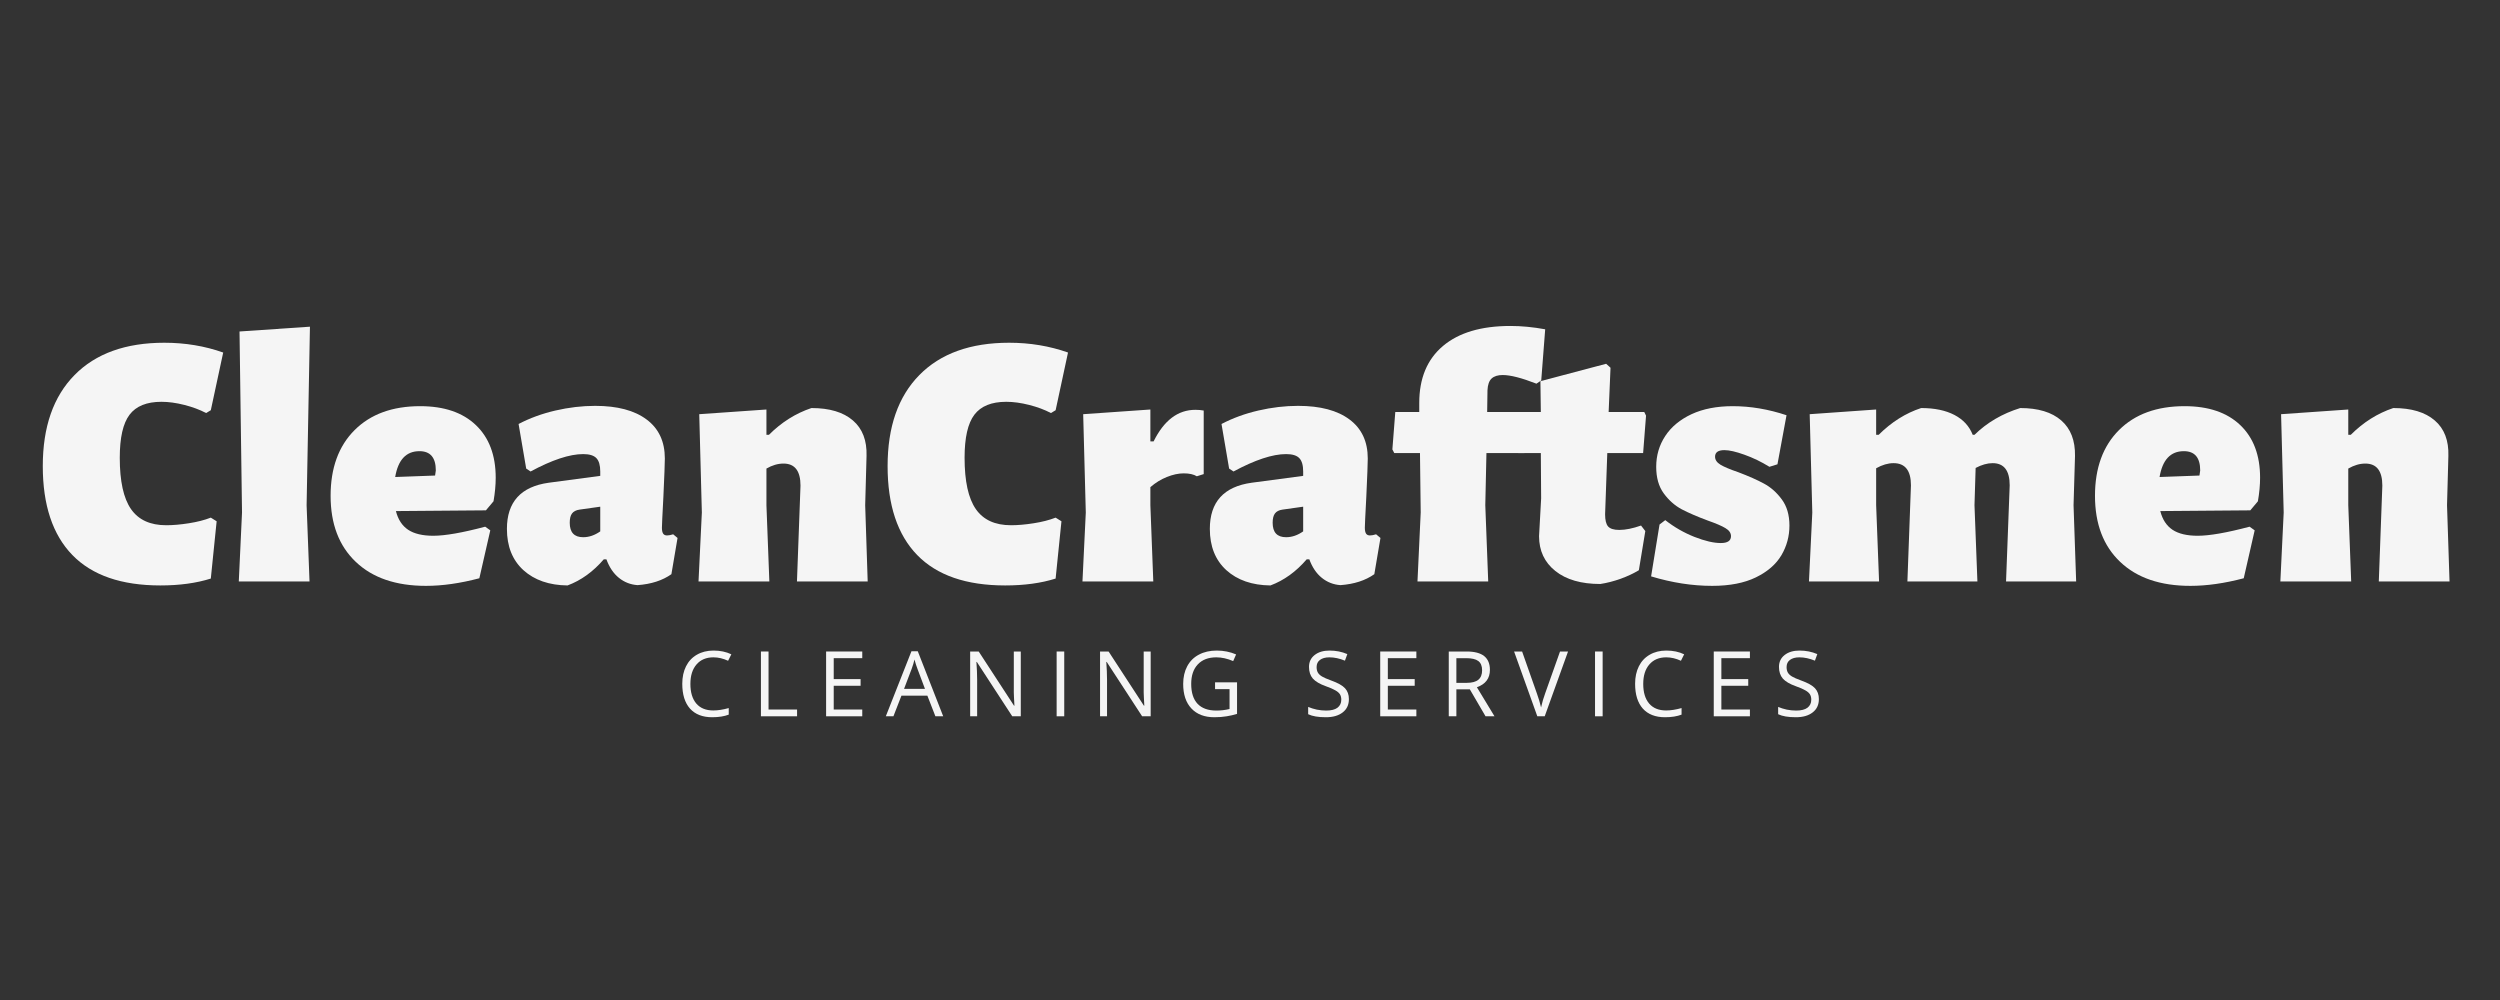
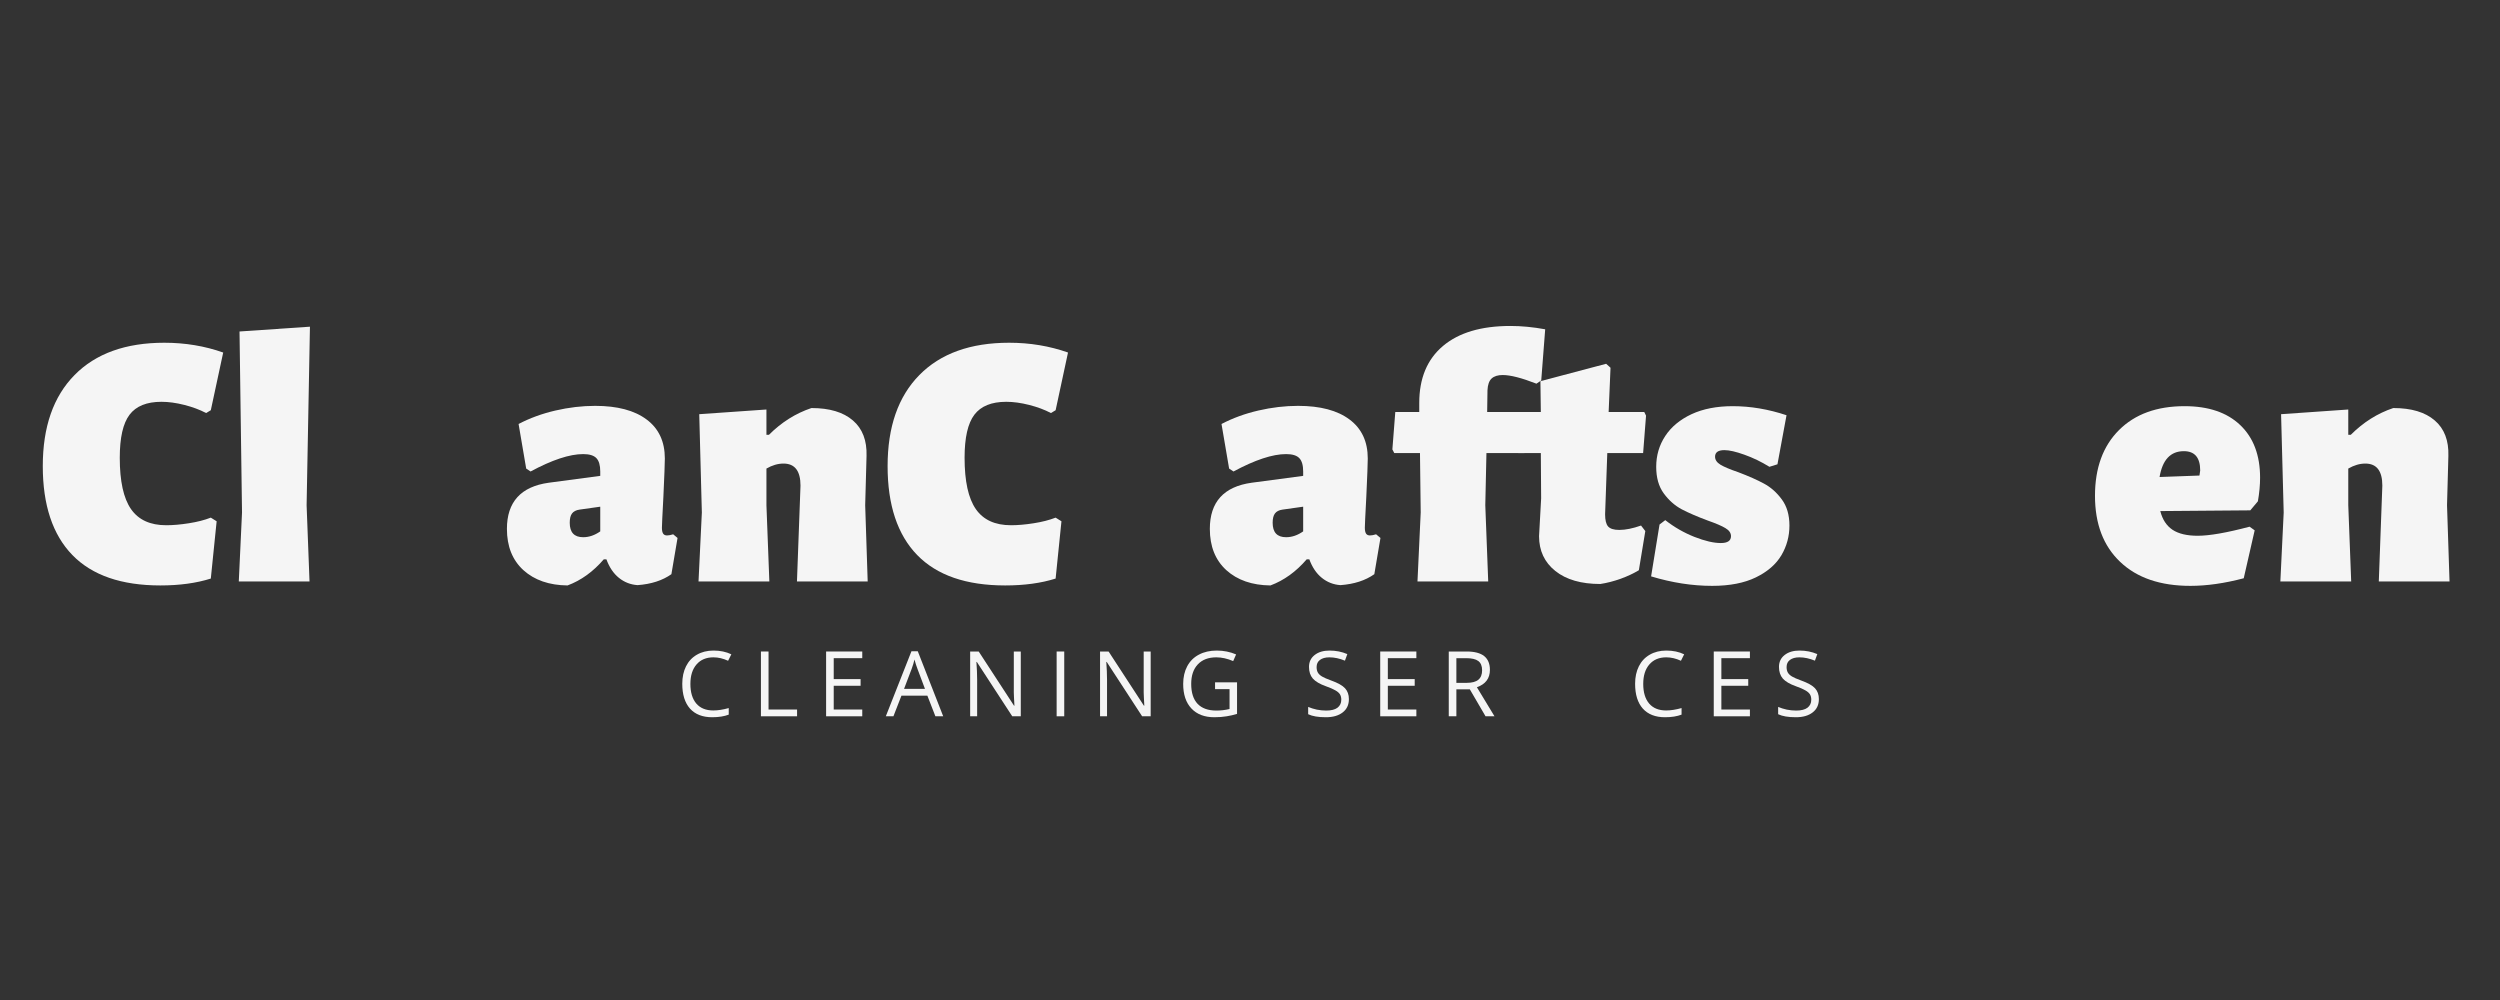
<svg xmlns="http://www.w3.org/2000/svg" width="500" zoomAndPan="magnify" viewBox="0 0 375 150" height="200" preserveAspectRatio="xMidYMid meet" version="1.0">
  <rect x="0" y="0" width="375" height="150" fill="#333333" stroke="none" />
  <defs>
    <g />
  </defs>
  <g fill="#f5f5f5" fill-opacity="1">
    <g transform="translate(5.496, 87.223)">
      <g>
        <path d="M 19.156 -35.812 C 22.281 -35.812 25.223 -35.32 27.984 -34.344 L 26.125 -25.688 L 25.422 -25.266 C 24.473 -25.766 23.383 -26.172 22.156 -26.484 C 20.926 -26.797 19.781 -26.953 18.719 -26.953 C 16.508 -26.953 14.914 -26.305 13.938 -25.016 C 12.957 -23.723 12.469 -21.57 12.469 -18.562 C 12.469 -15.039 13.031 -12.473 14.156 -10.859 C 15.281 -9.242 17.039 -8.438 19.438 -8.438 C 20.445 -8.438 21.578 -8.535 22.828 -8.734 C 24.086 -8.93 25.188 -9.211 26.125 -9.578 L 27 -9.031 L 26.125 -0.438 C 23.945 0.25 21.426 0.594 18.562 0.594 C 12.719 0.594 8.316 -0.926 5.359 -3.969 C 2.398 -7.02 0.922 -11.469 0.922 -17.312 C 0.922 -23.188 2.508 -27.738 5.688 -30.969 C 8.863 -34.195 13.352 -35.812 19.156 -35.812 Z M 19.156 -35.812 " />
      </g>
    </g>
  </g>
  <g fill="#f5f5f5" fill-opacity="1">
    <g transform="translate(33.475, 87.223)">
      <g>
        <path d="M 12.516 -11.438 L 12.953 0 L 2.344 0 L 2.828 -10.344 L 2.453 -37.5 L 13.016 -38.219 Z M 12.516 -11.438 " />
      </g>
    </g>
  </g>
  <g fill="#f5f5f5" fill-opacity="1">
    <g transform="translate(48.825, 87.223)">
      <g>
-         <path d="M 24.062 -10.672 L 10.562 -10.562 C 10.883 -9.289 11.5 -8.352 12.406 -7.75 C 13.312 -7.156 14.566 -6.859 16.172 -6.859 C 17.941 -6.859 20.535 -7.312 23.953 -8.219 L 24.719 -7.672 L 23.078 -0.484 C 20.211 0.273 17.547 0.656 15.078 0.656 C 10.578 0.656 7.066 -0.539 4.547 -2.938 C 2.023 -5.332 0.766 -8.633 0.766 -12.844 C 0.766 -17.02 1.961 -20.305 4.359 -22.703 C 6.754 -25.098 10.035 -26.297 14.203 -26.297 C 17.797 -26.297 20.582 -25.348 22.562 -23.453 C 24.539 -21.566 25.531 -18.938 25.531 -15.562 C 25.531 -14.477 25.422 -13.301 25.203 -12.031 Z M 16.547 -16.656 C 16.547 -18.582 15.727 -19.547 14.094 -19.547 C 12.102 -19.547 10.891 -18.254 10.453 -15.672 L 16.438 -15.891 Z M 16.547 -16.656 " />
-       </g>
+         </g>
    </g>
  </g>
  <g fill="#f5f5f5" fill-opacity="1">
    <g transform="translate(75.226, 87.223)">
      <g>
        <path d="M 14.047 -26.344 C 17.379 -26.344 19.953 -25.66 21.766 -24.297 C 23.586 -22.941 24.5 -20.992 24.5 -18.453 C 24.5 -17.723 24.426 -15.801 24.281 -12.688 C 24.133 -9.926 24.062 -8.383 24.062 -8.062 C 24.062 -7.656 24.125 -7.359 24.25 -7.172 C 24.375 -6.992 24.566 -6.906 24.828 -6.906 C 25.078 -6.906 25.383 -6.961 25.75 -7.078 L 26.406 -6.531 L 25.484 -1.094 C 24.141 -0.145 22.445 0.398 20.406 0.547 C 19.352 0.473 18.422 0.109 17.609 -0.547 C 16.797 -1.203 16.172 -2.129 15.734 -3.328 L 15.344 -3.328 C 13.75 -1.473 11.938 -0.164 9.906 0.594 C 7.145 0.562 4.938 -0.203 3.281 -1.703 C 1.633 -3.211 0.812 -5.273 0.812 -7.891 C 0.812 -11.922 2.898 -14.227 7.078 -14.812 L 14.812 -15.844 L 14.812 -16.5 C 14.812 -17.438 14.617 -18.102 14.234 -18.5 C 13.848 -18.906 13.188 -19.109 12.25 -19.109 C 10.219 -19.109 7.586 -18.238 4.359 -16.5 L 3.703 -16.938 L 2.562 -23.625 C 4.227 -24.5 6.066 -25.172 8.078 -25.641 C 10.098 -26.109 12.086 -26.344 14.047 -26.344 Z M 11.703 -10.781 C 11.191 -10.707 10.816 -10.516 10.578 -10.203 C 10.348 -9.898 10.234 -9.438 10.234 -8.812 C 10.234 -7.363 10.906 -6.641 12.25 -6.641 C 13.125 -6.641 13.977 -6.93 14.812 -7.516 L 14.812 -11.219 Z M 11.703 -10.781 " />
      </g>
    </g>
  </g>
  <g fill="#f5f5f5" fill-opacity="1">
    <g transform="translate(102.606, 87.223)">
      <g>
        <path d="M 16.938 0 L 17.469 -14.375 C 17.469 -16.582 16.617 -17.688 14.922 -17.688 C 14.078 -17.688 13.223 -17.438 12.359 -16.938 L 12.359 -11.438 L 12.797 0 L 2.172 0 L 2.672 -10.344 L 2.281 -25.094 L 12.359 -25.797 L 12.359 -22 L 12.734 -22 C 14.617 -23.883 16.742 -25.223 19.109 -26.016 C 21.828 -26.016 23.898 -25.395 25.328 -24.156 C 26.766 -22.926 27.445 -21.148 27.375 -18.828 L 27.172 -11.438 L 27.547 0 Z M 16.938 0 " />
      </g>
    </g>
  </g>
  <g fill="#f5f5f5" fill-opacity="1">
    <g transform="translate(132.218, 87.223)">
      <g>
        <path d="M 19.156 -35.812 C 22.281 -35.812 25.223 -35.32 27.984 -34.344 L 26.125 -25.688 L 25.422 -25.266 C 24.473 -25.766 23.383 -26.172 22.156 -26.484 C 20.926 -26.797 19.781 -26.953 18.719 -26.953 C 16.508 -26.953 14.914 -26.305 13.938 -25.016 C 12.957 -23.723 12.469 -21.57 12.469 -18.562 C 12.469 -15.039 13.031 -12.473 14.156 -10.859 C 15.281 -9.242 17.039 -8.438 19.438 -8.438 C 20.445 -8.438 21.578 -8.535 22.828 -8.734 C 24.086 -8.93 25.188 -9.211 26.125 -9.578 L 27 -9.031 L 26.125 -0.438 C 23.945 0.25 21.426 0.594 18.562 0.594 C 12.719 0.594 8.316 -0.926 5.359 -3.969 C 2.398 -7.02 0.922 -11.469 0.922 -17.312 C 0.922 -23.188 2.508 -27.738 5.688 -30.969 C 8.863 -34.195 13.352 -35.812 19.156 -35.812 Z M 19.156 -35.812 " />
      </g>
    </g>
  </g>
  <g fill="#f5f5f5" fill-opacity="1">
    <g transform="translate(160.197, 87.223)">
      <g>
-         <path d="M 19.109 -25.75 C 19.578 -25.75 19.992 -25.711 20.359 -25.641 L 20.359 -16.109 L 19.328 -15.781 C 18.859 -16.07 18.203 -16.219 17.359 -16.219 C 16.566 -16.219 15.723 -16.035 14.828 -15.672 C 13.941 -15.316 13.117 -14.812 12.359 -14.156 L 12.359 -11.438 L 12.797 0 L 2.172 0 L 2.672 -10.344 L 2.281 -25.094 L 12.359 -25.797 L 12.359 -21.016 L 12.844 -21.016 C 14.406 -24.172 16.492 -25.75 19.109 -25.75 Z M 19.109 -25.75 " />
-       </g>
+         </g>
    </g>
  </g>
  <g fill="#f5f5f5" fill-opacity="1">
    <g transform="translate(180.664, 87.223)">
      <g>
        <path d="M 14.047 -26.344 C 17.379 -26.344 19.953 -25.66 21.766 -24.297 C 23.586 -22.941 24.5 -20.992 24.5 -18.453 C 24.5 -17.723 24.426 -15.801 24.281 -12.688 C 24.133 -9.926 24.062 -8.383 24.062 -8.062 C 24.062 -7.656 24.125 -7.359 24.25 -7.172 C 24.375 -6.992 24.566 -6.906 24.828 -6.906 C 25.078 -6.906 25.383 -6.961 25.75 -7.078 L 26.406 -6.531 L 25.484 -1.094 C 24.141 -0.145 22.445 0.398 20.406 0.547 C 19.352 0.473 18.422 0.109 17.609 -0.547 C 16.797 -1.203 16.172 -2.129 15.734 -3.328 L 15.344 -3.328 C 13.75 -1.473 11.938 -0.164 9.906 0.594 C 7.145 0.562 4.938 -0.203 3.281 -1.703 C 1.633 -3.211 0.812 -5.273 0.812 -7.891 C 0.812 -11.922 2.898 -14.227 7.078 -14.812 L 14.812 -15.844 L 14.812 -16.5 C 14.812 -17.438 14.617 -18.102 14.234 -18.5 C 13.848 -18.906 13.188 -19.109 12.25 -19.109 C 10.219 -19.109 7.586 -18.238 4.359 -16.5 L 3.703 -16.938 L 2.562 -23.625 C 4.227 -24.5 6.066 -25.172 8.078 -25.641 C 10.098 -26.109 12.086 -26.344 14.047 -26.344 Z M 11.703 -10.781 C 11.191 -10.707 10.816 -10.516 10.578 -10.203 C 10.348 -9.898 10.234 -9.438 10.234 -8.812 C 10.234 -7.363 10.906 -6.641 12.25 -6.641 C 13.125 -6.641 13.977 -6.93 14.812 -7.516 L 14.812 -11.219 Z M 11.703 -10.781 " />
      </g>
    </g>
  </g>
  <g fill="#f5f5f5" fill-opacity="1">
    <g transform="translate(208.044, 87.223)">
      <g>
        <path d="M 18.516 -38.328 C 20.18 -38.328 21.922 -38.16 23.734 -37.828 L 23.141 -30.156 L 22.422 -29.672 C 20.211 -30.535 18.523 -30.969 17.359 -30.969 C 16.641 -30.969 16.086 -30.797 15.703 -30.453 C 15.328 -30.109 15.117 -29.52 15.078 -28.688 L 15.031 -25.422 L 20.797 -25.422 L 21.062 -24.875 L 20.625 -19.266 L 14.922 -19.266 L 14.75 -11.438 L 15.188 0 L 4.578 0 L 5.062 -10.344 L 4.953 -19.266 L 1.094 -19.266 L 0.812 -19.812 L 1.25 -25.422 L 4.844 -25.422 L 4.844 -26.781 C 4.844 -30.477 6.031 -33.328 8.406 -35.328 C 10.781 -37.328 14.148 -38.328 18.516 -38.328 Z M 18.516 -38.328 " />
      </g>
    </g>
  </g>
  <g fill="#f5f5f5" fill-opacity="1">
    <g transform="translate(227.64, 87.223)">
      <g>
        <path d="M 15.25 -7.734 C 16.188 -7.734 17.273 -7.953 18.516 -8.391 L 19.156 -7.562 L 18.188 -1.688 C 17.414 -1.219 16.504 -0.789 15.453 -0.406 C 14.398 -0.031 13.383 0.227 12.406 0.375 C 9.539 0.375 7.289 -0.273 5.656 -1.578 C 4.031 -2.879 3.219 -4.617 3.219 -6.797 L 3.531 -12.469 L 3.484 -19.266 L 0.109 -19.266 L -0.156 -19.812 L 0.266 -25.422 L 3.484 -25.422 L 3.422 -30.047 L 13.281 -32.656 L 13.938 -32.062 L 13.656 -25.422 L 19 -25.422 L 19.266 -24.875 L 18.828 -19.266 L 13.453 -19.266 L 13.125 -10.078 C 13.125 -9.203 13.273 -8.594 13.578 -8.25 C 13.891 -7.906 14.445 -7.734 15.25 -7.734 Z M 15.25 -7.734 " />
      </g>
    </g>
  </g>
  <g fill="#f5f5f5" fill-opacity="1">
    <g transform="translate(247.29, 87.223)">
      <g>
        <path d="M 12.625 -26.297 C 15.281 -26.297 17.969 -25.844 20.688 -24.938 L 19.328 -17.578 L 18.125 -17.203 C 16.895 -17.961 15.645 -18.566 14.375 -19.016 C 13.102 -19.473 12.102 -19.703 11.375 -19.703 C 10.438 -19.703 9.969 -19.375 9.969 -18.719 C 9.969 -18.25 10.238 -17.848 10.781 -17.516 C 11.32 -17.191 12.211 -16.816 13.453 -16.391 C 15.004 -15.805 16.285 -15.238 17.297 -14.688 C 18.316 -14.145 19.207 -13.359 19.969 -12.328 C 20.738 -11.297 21.125 -9.984 21.125 -8.391 C 21.125 -6.785 20.723 -5.301 19.922 -3.938 C 19.117 -2.582 17.848 -1.477 16.109 -0.625 C 14.367 0.227 12.176 0.656 9.531 0.656 C 6.551 0.656 3.5 0.18 0.375 -0.766 L 1.641 -8.547 L 2.5 -9.203 C 3.844 -8.148 5.301 -7.312 6.875 -6.688 C 8.457 -6.07 9.773 -5.766 10.828 -5.766 C 11.848 -5.766 12.359 -6.109 12.359 -6.797 C 12.359 -7.273 12.082 -7.676 11.531 -8 C 10.988 -8.332 10.102 -8.711 8.875 -9.141 C 7.312 -9.723 6.008 -10.285 4.969 -10.828 C 3.938 -11.379 3.039 -12.172 2.281 -13.203 C 1.52 -14.234 1.141 -15.566 1.141 -17.203 C 1.141 -18.91 1.594 -20.453 2.5 -21.828 C 3.406 -23.203 4.719 -24.289 6.438 -25.094 C 8.164 -25.895 10.227 -26.297 12.625 -26.297 Z M 12.625 -26.297 " />
      </g>
    </g>
  </g>
  <g fill="#f5f5f5" fill-opacity="1">
    <g transform="translate(269.173, 87.223)">
      <g>
-         <path d="M 31.734 0 L 32.281 -14.422 C 32.281 -16.641 31.426 -17.75 29.719 -17.75 C 28.926 -17.75 28.078 -17.508 27.172 -17.031 L 27 -11.438 L 27.438 0 L 16.938 0 L 17.469 -14.422 C 17.469 -16.641 16.598 -17.75 14.859 -17.75 C 14.023 -17.75 13.156 -17.492 12.25 -16.984 L 12.25 -11.438 L 12.688 0 L 2.172 0 L 2.672 -10.344 L 2.281 -25.094 L 12.25 -25.797 L 12.25 -22 L 12.625 -22 C 14.551 -23.914 16.676 -25.254 19 -26.016 C 21 -26.016 22.66 -25.672 23.984 -24.984 C 25.305 -24.297 26.223 -23.301 26.734 -22 L 27 -22 C 28.883 -23.844 31.172 -25.18 33.859 -26.016 C 36.547 -26.016 38.598 -25.395 40.016 -24.156 C 41.43 -22.926 42.117 -21.148 42.078 -18.828 L 41.859 -11.438 L 42.25 0 Z M 31.734 0 " />
-       </g>
+         </g>
    </g>
  </g>
  <g fill="#f5f5f5" fill-opacity="1">
    <g transform="translate(313.482, 87.223)">
      <g>
        <path d="M 24.062 -10.672 L 10.562 -10.562 C 10.883 -9.289 11.5 -8.352 12.406 -7.75 C 13.312 -7.156 14.566 -6.859 16.172 -6.859 C 17.941 -6.859 20.535 -7.312 23.953 -8.219 L 24.719 -7.672 L 23.078 -0.484 C 20.211 0.273 17.547 0.656 15.078 0.656 C 10.578 0.656 7.066 -0.539 4.547 -2.938 C 2.023 -5.332 0.766 -8.633 0.766 -12.844 C 0.766 -17.02 1.961 -20.305 4.359 -22.703 C 6.754 -25.098 10.035 -26.297 14.203 -26.297 C 17.797 -26.297 20.582 -25.348 22.562 -23.453 C 24.539 -21.566 25.531 -18.938 25.531 -15.562 C 25.531 -14.477 25.422 -13.301 25.203 -12.031 Z M 16.547 -16.656 C 16.547 -18.582 15.727 -19.547 14.094 -19.547 C 12.102 -19.547 10.891 -18.254 10.453 -15.672 L 16.438 -15.891 Z M 16.547 -16.656 " />
      </g>
    </g>
  </g>
  <g fill="#f5f5f5" fill-opacity="1">
    <g transform="translate(339.882, 87.223)">
      <g>
        <path d="M 16.938 0 L 17.469 -14.375 C 17.469 -16.582 16.617 -17.688 14.922 -17.688 C 14.078 -17.688 13.223 -17.438 12.359 -16.938 L 12.359 -11.438 L 12.797 0 L 2.172 0 L 2.672 -10.344 L 2.281 -25.094 L 12.359 -25.797 L 12.359 -22 L 12.734 -22 C 14.617 -23.883 16.742 -25.223 19.109 -26.016 C 21.828 -26.016 23.898 -25.395 25.328 -24.156 C 26.766 -22.926 27.445 -21.148 27.375 -18.828 L 27.172 -11.438 L 27.547 0 Z M 16.938 0 " />
      </g>
    </g>
  </g>
  <g fill="#f5f5f5" fill-opacity="1">
    <g transform="translate(101.513, 107.444)">
      <g>
        <path d="M 5.5 -8.844 C 4.426 -8.844 3.582 -8.488 2.969 -7.781 C 2.352 -7.07 2.047 -6.098 2.047 -4.859 C 2.047 -3.586 2.344 -2.602 2.938 -1.906 C 3.531 -1.219 4.379 -0.875 5.484 -0.875 C 6.16 -0.875 6.93 -0.992 7.797 -1.234 L 7.797 -0.25 C 7.129 0.008 6.301 0.141 5.312 0.141 C 3.875 0.141 2.766 -0.289 1.984 -1.156 C 1.211 -2.031 0.828 -3.27 0.828 -4.875 C 0.828 -5.875 1.016 -6.75 1.391 -7.5 C 1.766 -8.25 2.305 -8.828 3.016 -9.234 C 3.723 -9.648 4.555 -9.859 5.516 -9.859 C 6.523 -9.859 7.414 -9.672 8.188 -9.297 L 7.703 -8.328 C 6.961 -8.672 6.227 -8.844 5.5 -8.844 Z M 5.5 -8.844 " />
      </g>
    </g>
  </g>
  <g fill="#f5f5f5" fill-opacity="1">
    <g transform="translate(112.811, 107.444)">
      <g>
        <path d="M 1.328 0 L 1.328 -9.719 L 2.469 -9.719 L 2.469 -1.016 L 6.75 -1.016 L 6.75 0 Z M 1.328 0 " />
      </g>
    </g>
  </g>
  <g fill="#f5f5f5" fill-opacity="1">
    <g transform="translate(122.589, 107.444)">
      <g>
        <path d="M 6.75 0 L 1.328 0 L 1.328 -9.719 L 6.75 -9.719 L 6.75 -8.719 L 2.469 -8.719 L 2.469 -5.578 L 6.5 -5.578 L 6.5 -4.578 L 2.469 -4.578 L 2.469 -1.016 L 6.75 -1.016 Z M 6.75 0 " />
      </g>
    </g>
  </g>
  <g fill="#f5f5f5" fill-opacity="1">
    <g transform="translate(132.872, 107.444)">
      <g>
        <path d="M 7.438 0 L 6.234 -3.094 L 2.344 -3.094 L 1.141 0 L 0 0 L 3.844 -9.75 L 4.797 -9.75 L 8.609 0 Z M 5.875 -4.109 L 4.75 -7.109 C 4.602 -7.492 4.453 -7.961 4.297 -8.516 C 4.203 -8.086 4.062 -7.617 3.875 -7.109 L 2.734 -4.109 Z M 5.875 -4.109 " />
      </g>
    </g>
  </g>
  <g fill="#f5f5f5" fill-opacity="1">
    <g transform="translate(144.196, 107.444)">
      <g>
        <path d="M 8.922 0 L 7.641 0 L 2.328 -8.156 L 2.266 -8.156 C 2.336 -7.195 2.375 -6.316 2.375 -5.516 L 2.375 0 L 1.328 0 L 1.328 -9.719 L 2.609 -9.719 L 7.906 -1.594 L 7.969 -1.594 C 7.957 -1.719 7.938 -2.102 7.906 -2.75 C 7.875 -3.395 7.863 -3.859 7.875 -4.141 L 7.875 -9.719 L 8.922 -9.719 Z M 8.922 0 " />
      </g>
    </g>
  </g>
  <g fill="#f5f5f5" fill-opacity="1">
    <g transform="translate(157.167, 107.444)">
      <g>
        <path d="M 1.328 0 L 1.328 -9.719 L 2.469 -9.719 L 2.469 0 Z M 1.328 0 " />
      </g>
    </g>
  </g>
  <g fill="#f5f5f5" fill-opacity="1">
    <g transform="translate(163.679, 107.444)">
      <g>
        <path d="M 8.922 0 L 7.641 0 L 2.328 -8.156 L 2.266 -8.156 C 2.336 -7.195 2.375 -6.316 2.375 -5.516 L 2.375 0 L 1.328 0 L 1.328 -9.719 L 2.609 -9.719 L 7.906 -1.594 L 7.969 -1.594 C 7.957 -1.719 7.938 -2.102 7.906 -2.75 C 7.875 -3.395 7.863 -3.859 7.875 -4.141 L 7.875 -9.719 L 8.922 -9.719 Z M 8.922 0 " />
      </g>
    </g>
  </g>
  <g fill="#f5f5f5" fill-opacity="1">
    <g transform="translate(176.65, 107.444)">
      <g>
        <path d="M 5.609 -5.094 L 8.906 -5.094 L 8.906 -0.359 C 8.395 -0.203 7.875 -0.082 7.344 0 C 6.812 0.094 6.195 0.141 5.5 0.141 C 4.031 0.141 2.883 -0.297 2.062 -1.172 C 1.238 -2.047 0.828 -3.273 0.828 -4.859 C 0.828 -5.867 1.031 -6.754 1.438 -7.516 C 1.844 -8.273 2.426 -8.852 3.188 -9.25 C 3.945 -9.656 4.844 -9.859 5.875 -9.859 C 6.906 -9.859 7.867 -9.664 8.766 -9.281 L 8.328 -8.281 C 7.453 -8.656 6.609 -8.844 5.797 -8.844 C 4.609 -8.844 3.68 -8.488 3.016 -7.781 C 2.359 -7.082 2.031 -6.109 2.031 -4.859 C 2.031 -3.547 2.348 -2.551 2.984 -1.875 C 3.629 -1.195 4.57 -0.859 5.812 -0.859 C 6.477 -0.859 7.133 -0.938 7.781 -1.094 L 7.781 -4.078 L 5.609 -4.078 Z M 5.609 -5.094 " />
      </g>
    </g>
  </g>
  <g fill="#f5f5f5" fill-opacity="1">
    <g transform="translate(189.269, 107.444)">
      <g />
    </g>
  </g>
  <g fill="#f5f5f5" fill-opacity="1">
    <g transform="translate(195.522, 107.444)">
      <g>
        <path d="M 6.812 -2.578 C 6.812 -1.723 6.5 -1.055 5.875 -0.578 C 5.258 -0.098 4.422 0.141 3.359 0.141 C 2.211 0.141 1.328 -0.008 0.703 -0.312 L 0.703 -1.406 C 1.098 -1.238 1.531 -1.102 2 -1 C 2.477 -0.906 2.945 -0.859 3.406 -0.859 C 4.156 -0.859 4.719 -1 5.094 -1.281 C 5.477 -1.57 5.672 -1.973 5.672 -2.484 C 5.672 -2.816 5.602 -3.086 5.469 -3.297 C 5.332 -3.516 5.102 -3.711 4.781 -3.891 C 4.469 -4.078 3.988 -4.285 3.344 -4.516 C 2.445 -4.836 1.801 -5.219 1.406 -5.656 C 1.02 -6.102 0.828 -6.688 0.828 -7.406 C 0.828 -8.156 1.109 -8.75 1.672 -9.188 C 2.234 -9.633 2.977 -9.859 3.906 -9.859 C 4.875 -9.859 5.766 -9.68 6.578 -9.328 L 6.219 -8.344 C 5.414 -8.676 4.633 -8.844 3.875 -8.844 C 3.281 -8.844 2.812 -8.711 2.469 -8.453 C 2.133 -8.203 1.969 -7.848 1.969 -7.391 C 1.969 -7.055 2.031 -6.781 2.156 -6.562 C 2.281 -6.344 2.488 -6.145 2.781 -5.969 C 3.082 -5.789 3.535 -5.594 4.141 -5.375 C 5.16 -5.008 5.859 -4.617 6.234 -4.203 C 6.617 -3.785 6.812 -3.242 6.812 -2.578 Z M 6.812 -2.578 " />
      </g>
    </g>
  </g>
  <g fill="#f5f5f5" fill-opacity="1">
    <g transform="translate(205.705, 107.444)">
      <g>
        <path d="M 6.75 0 L 1.328 0 L 1.328 -9.719 L 6.75 -9.719 L 6.75 -8.719 L 2.469 -8.719 L 2.469 -5.578 L 6.5 -5.578 L 6.5 -4.578 L 2.469 -4.578 L 2.469 -1.016 L 6.75 -1.016 Z M 6.75 0 " />
      </g>
    </g>
  </g>
  <g fill="#f5f5f5" fill-opacity="1">
    <g transform="translate(215.987, 107.444)">
      <g>
        <path d="M 2.469 -4.047 L 2.469 0 L 1.328 0 L 1.328 -9.719 L 4 -9.719 C 5.188 -9.719 6.066 -9.488 6.641 -9.031 C 7.211 -8.57 7.5 -7.883 7.5 -6.969 C 7.5 -5.688 6.848 -4.816 5.547 -4.359 L 8.188 0 L 6.844 0 L 4.484 -4.047 Z M 2.469 -5.016 L 4.016 -5.016 C 4.805 -5.016 5.391 -5.172 5.766 -5.484 C 6.141 -5.797 6.328 -6.27 6.328 -6.906 C 6.328 -7.551 6.133 -8.016 5.75 -8.297 C 5.375 -8.578 4.77 -8.719 3.938 -8.719 L 2.469 -8.719 Z M 2.469 -5.016 " />
      </g>
    </g>
  </g>
  <g fill="#f5f5f5" fill-opacity="1">
    <g transform="translate(227.113, 107.444)">
      <g>
-         <path d="M 6.891 -9.719 L 8.094 -9.719 L 4.594 0 L 3.484 0 L 0 -9.719 L 1.203 -9.719 L 3.422 -3.422 C 3.68 -2.703 3.891 -2.004 4.047 -1.328 C 4.203 -2.047 4.41 -2.758 4.672 -3.469 Z M 6.891 -9.719 " />
-       </g>
+         </g>
    </g>
  </g>
  <g fill="#f5f5f5" fill-opacity="1">
    <g transform="translate(237.926, 107.444)">
      <g>
-         <path d="M 1.328 0 L 1.328 -9.719 L 2.469 -9.719 L 2.469 0 Z M 1.328 0 " />
-       </g>
+         </g>
    </g>
  </g>
  <g fill="#f5f5f5" fill-opacity="1">
    <g transform="translate(244.438, 107.444)">
      <g>
        <path d="M 5.5 -8.844 C 4.426 -8.844 3.582 -8.488 2.969 -7.781 C 2.352 -7.07 2.047 -6.098 2.047 -4.859 C 2.047 -3.586 2.344 -2.602 2.938 -1.906 C 3.531 -1.219 4.379 -0.875 5.484 -0.875 C 6.16 -0.875 6.93 -0.992 7.797 -1.234 L 7.797 -0.25 C 7.129 0.008 6.301 0.141 5.312 0.141 C 3.875 0.141 2.766 -0.289 1.984 -1.156 C 1.211 -2.031 0.828 -3.27 0.828 -4.875 C 0.828 -5.875 1.016 -6.75 1.391 -7.5 C 1.766 -8.25 2.305 -8.828 3.016 -9.234 C 3.723 -9.648 4.555 -9.859 5.516 -9.859 C 6.523 -9.859 7.414 -9.672 8.188 -9.297 L 7.703 -8.328 C 6.961 -8.672 6.227 -8.844 5.5 -8.844 Z M 5.5 -8.844 " />
      </g>
    </g>
  </g>
  <g fill="#f5f5f5" fill-opacity="1">
    <g transform="translate(255.736, 107.444)">
      <g>
        <path d="M 6.75 0 L 1.328 0 L 1.328 -9.719 L 6.75 -9.719 L 6.75 -8.719 L 2.469 -8.719 L 2.469 -5.578 L 6.5 -5.578 L 6.5 -4.578 L 2.469 -4.578 L 2.469 -1.016 L 6.75 -1.016 Z M 6.75 0 " />
      </g>
    </g>
  </g>
  <g fill="#f5f5f5" fill-opacity="1">
    <g transform="translate(266.019, 107.444)">
      <g>
        <path d="M 6.812 -2.578 C 6.812 -1.723 6.5 -1.055 5.875 -0.578 C 5.258 -0.098 4.422 0.141 3.359 0.141 C 2.211 0.141 1.328 -0.008 0.703 -0.312 L 0.703 -1.406 C 1.098 -1.238 1.531 -1.102 2 -1 C 2.477 -0.906 2.945 -0.859 3.406 -0.859 C 4.156 -0.859 4.719 -1 5.094 -1.281 C 5.477 -1.57 5.672 -1.973 5.672 -2.484 C 5.672 -2.816 5.602 -3.086 5.469 -3.297 C 5.332 -3.516 5.102 -3.711 4.781 -3.891 C 4.469 -4.078 3.988 -4.285 3.344 -4.516 C 2.445 -4.836 1.801 -5.219 1.406 -5.656 C 1.02 -6.102 0.828 -6.688 0.828 -7.406 C 0.828 -8.156 1.109 -8.75 1.672 -9.188 C 2.234 -9.633 2.977 -9.859 3.906 -9.859 C 4.875 -9.859 5.766 -9.68 6.578 -9.328 L 6.219 -8.344 C 5.414 -8.676 4.633 -8.844 3.875 -8.844 C 3.281 -8.844 2.812 -8.711 2.469 -8.453 C 2.133 -8.203 1.969 -7.848 1.969 -7.391 C 1.969 -7.055 2.031 -6.781 2.156 -6.562 C 2.281 -6.344 2.488 -6.145 2.781 -5.969 C 3.082 -5.789 3.535 -5.594 4.141 -5.375 C 5.16 -5.008 5.859 -4.617 6.234 -4.203 C 6.617 -3.785 6.812 -3.242 6.812 -2.578 Z M 6.812 -2.578 " />
      </g>
    </g>
  </g>
</svg>